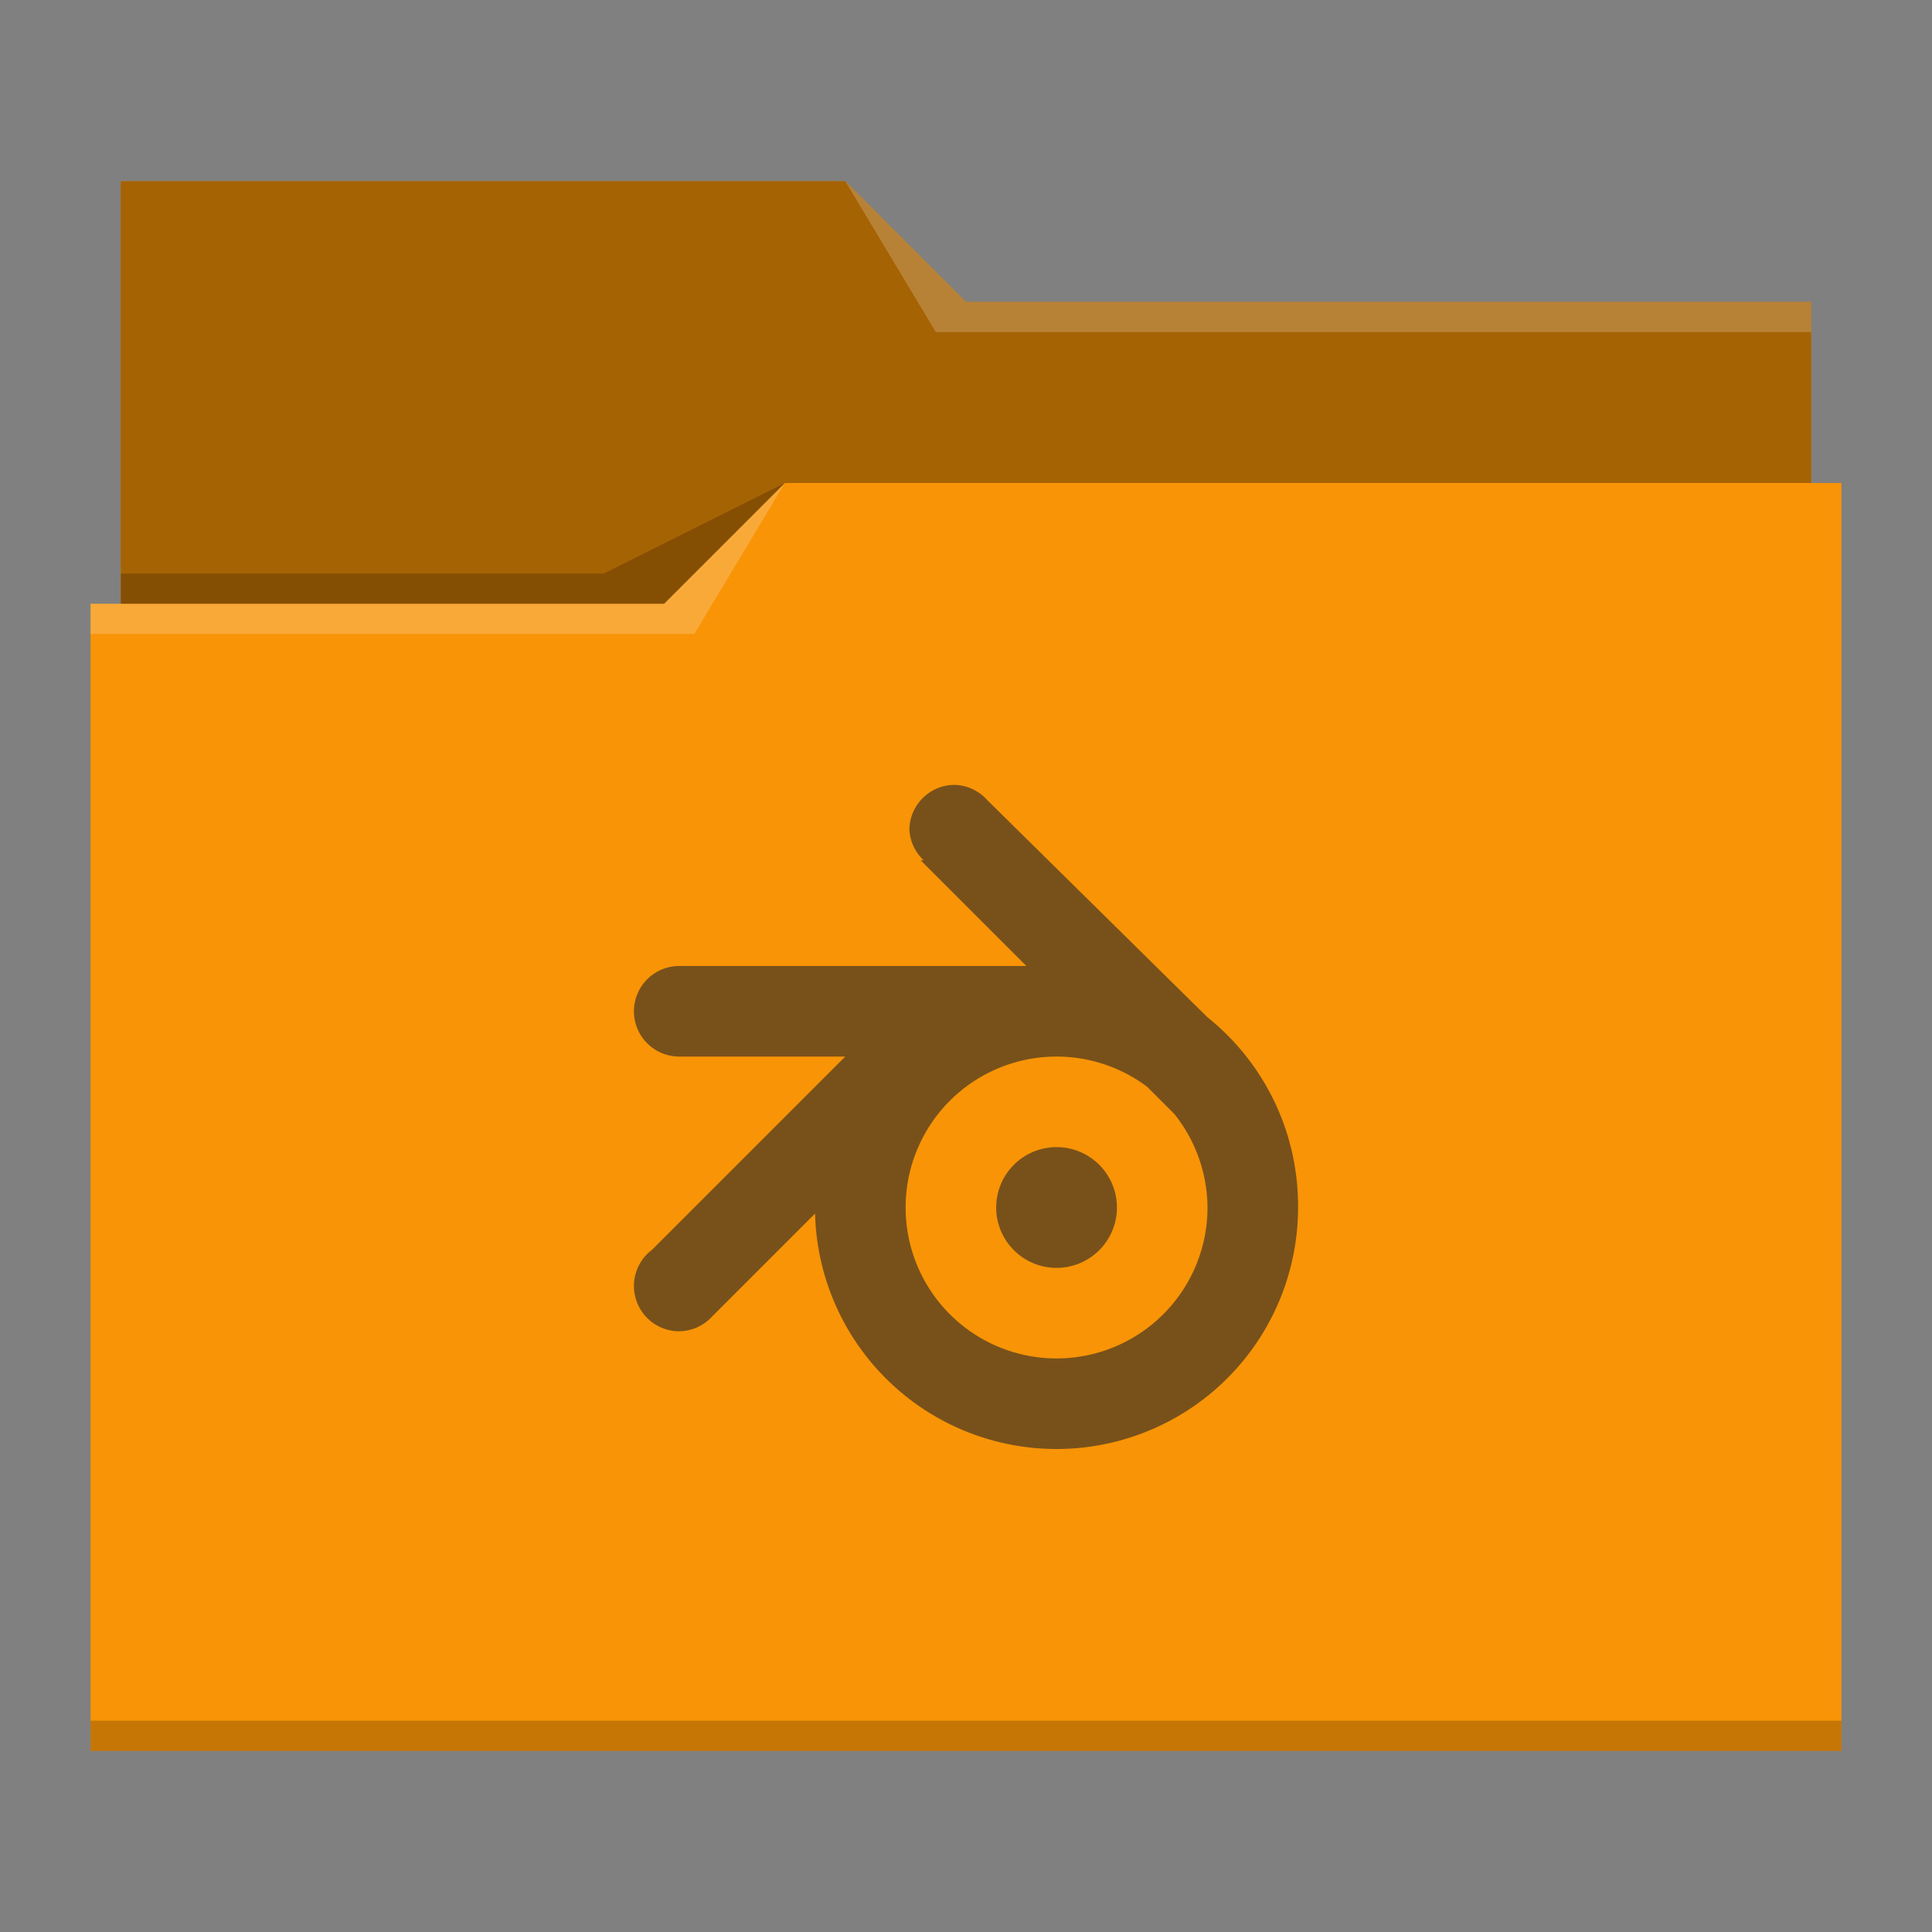
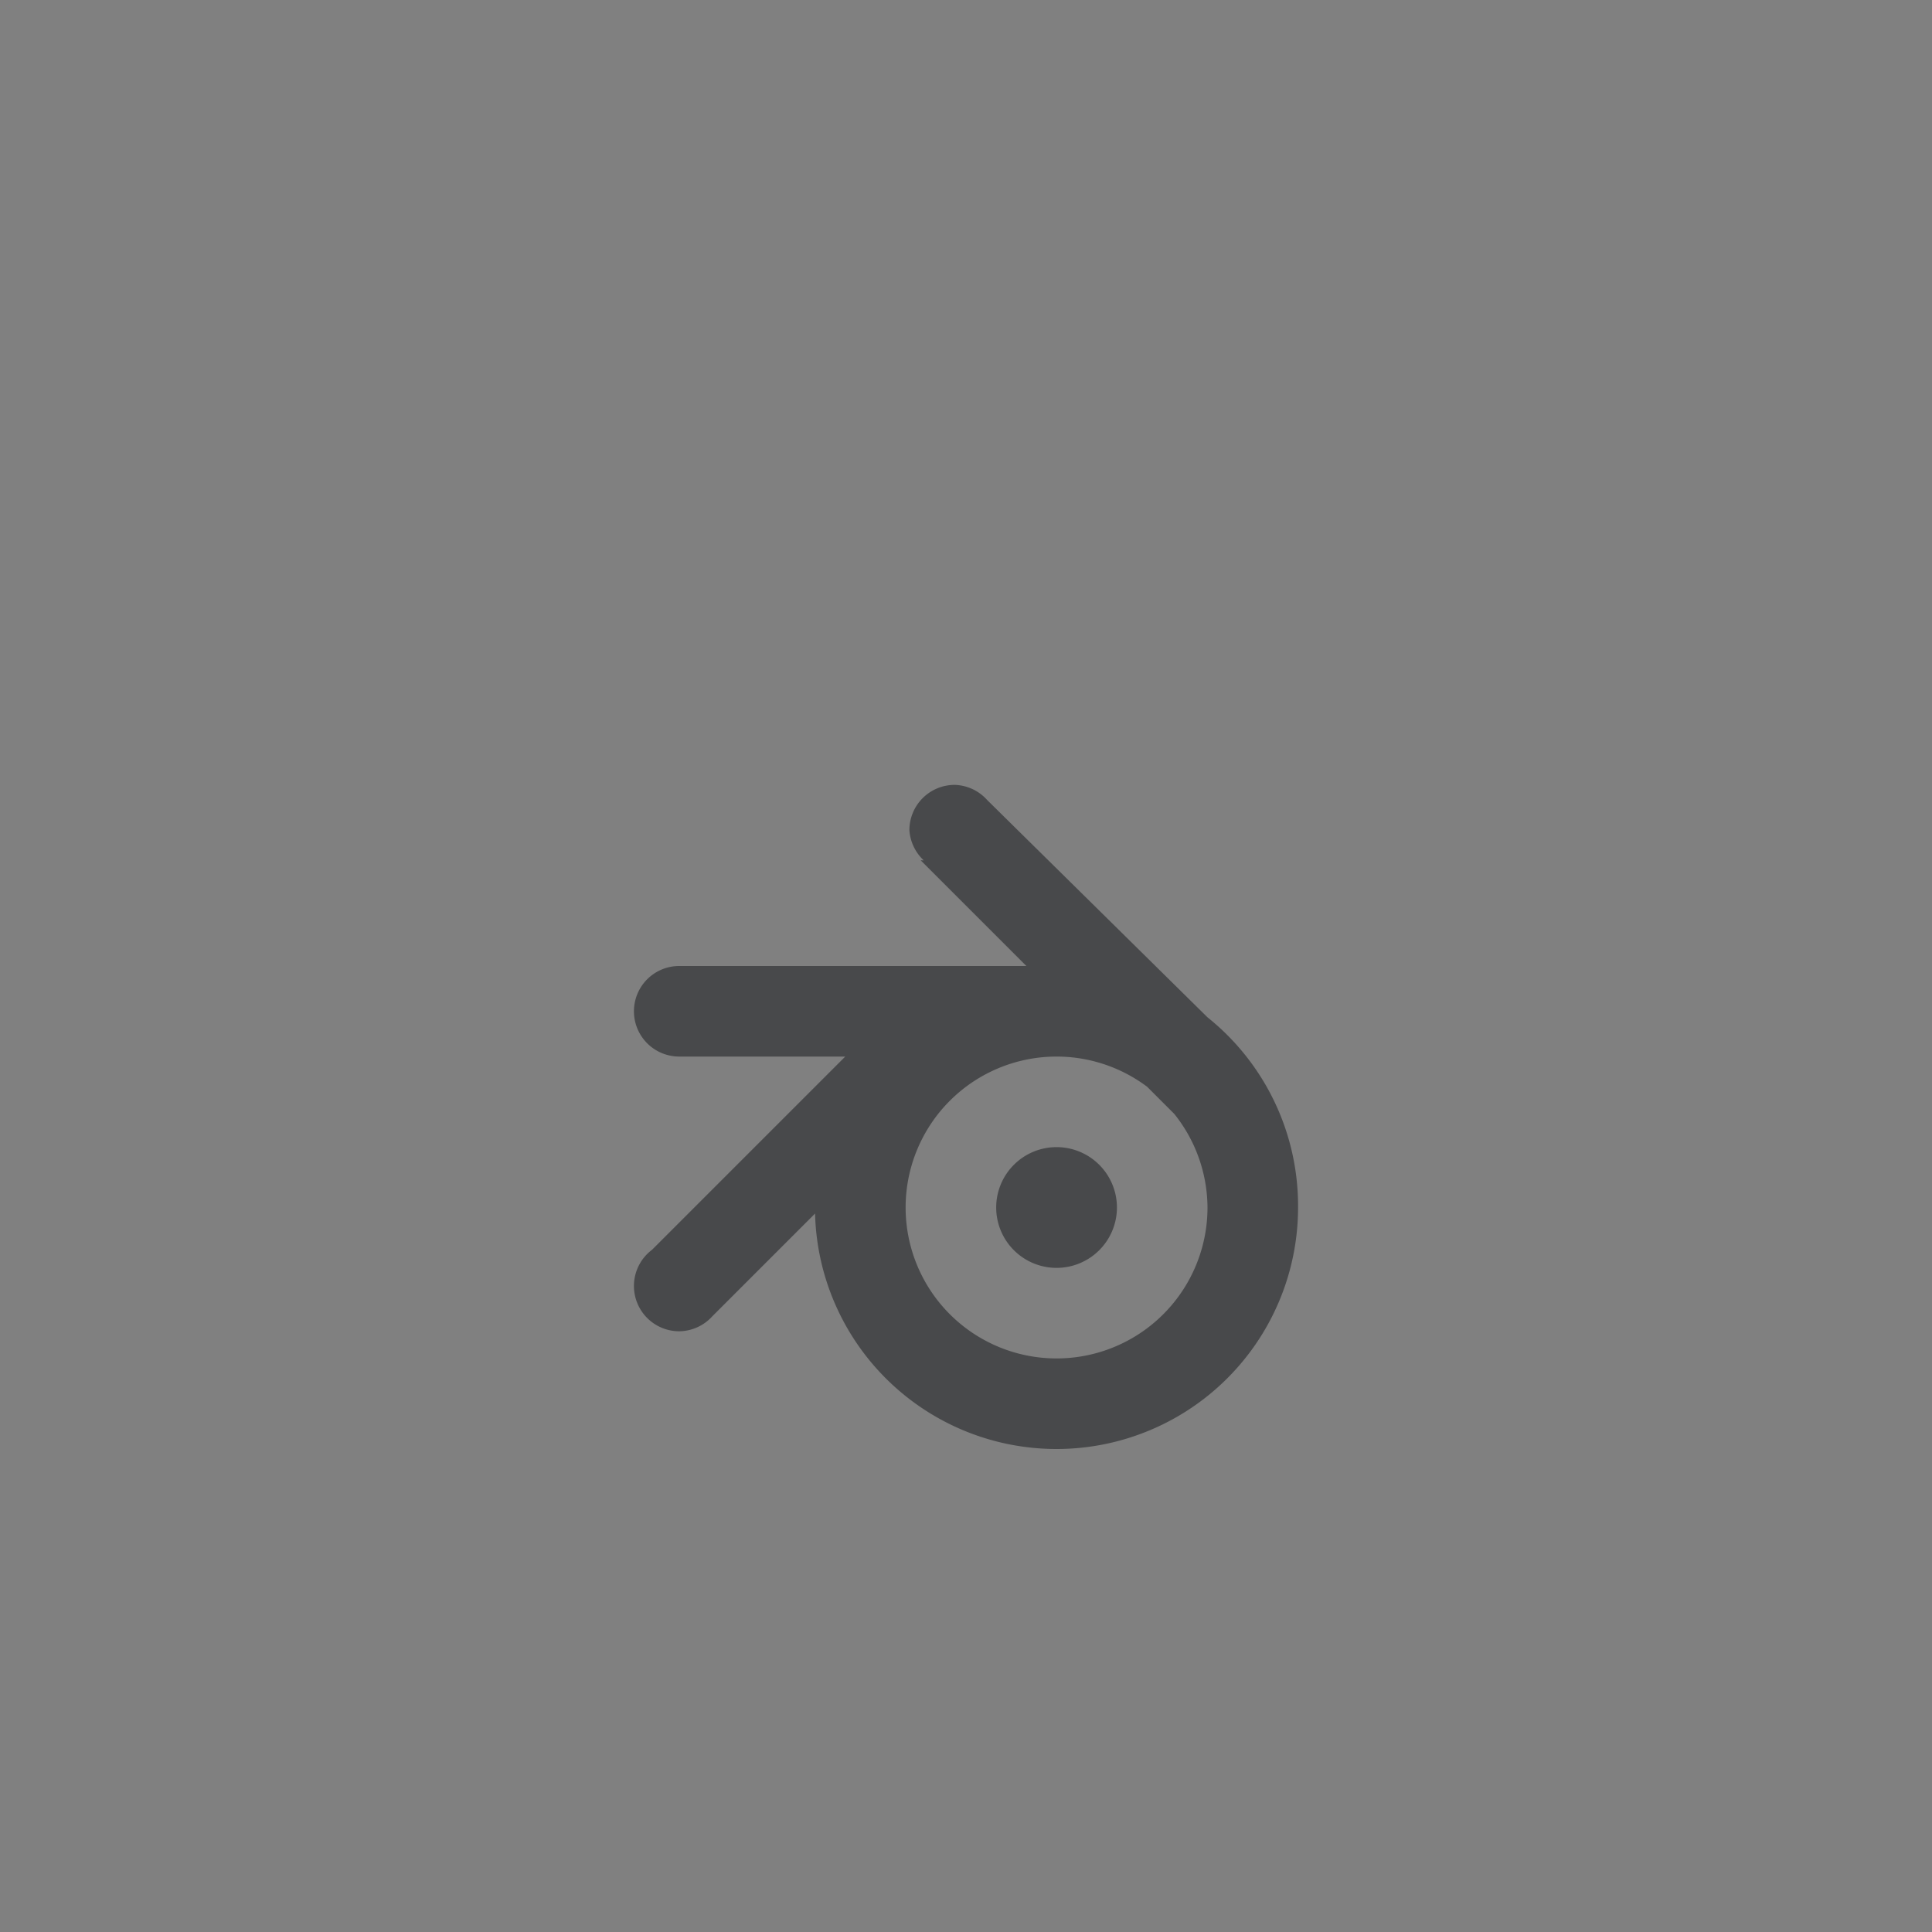
<svg xmlns="http://www.w3.org/2000/svg" viewBox="0 0 64 64">
  <rect x="0" y="0" width="64" height="64" fill="#808080" stroke="none" />
  <defs id="defs3051">
    <style type="text/css" id="current-color-scheme">
      .ColorScheme-Text {
        color:#232629;
      }
      .ColorScheme-Accent {
        color:#3daee9;
      }
      </style>
  </defs>
-   <path style="fill:#f89406" d="M 4 6 L 4 11 L 4 20 L 3 20 L 3 21 L 3 21 C 3 21 3 21 3 21 L 3 57 L 3 58 L 4 58 L 60 58 L 61 58 L 61 57 L 61 21 L 61 21 L 61 16 L 60 16 L 60 11 C 60 11 60 11 60 11 L 60 11 L 60 10 L 32 10 L 28 6 L 4 6 z " />
-   <path style="fill-opacity:0.33" d="M 4 6 L 4 11 L 4 20 L 22 20 L 26 16 L 60 16 L 60 11 C 60 11 60 11 60 11 L 60 11 L 60 10 L 32 10 L 28 6 L 4 6 z " />
-   <path style="fill:#ffffff;fill-opacity:0.2" d="M 28 6 L 31 11 L 33 11 L 60 11 L 60 10 L 33 10 L 32 10 L 28 6 z M 26 16 L 22 20 L 3 20 L 3 21 L 23 21 L 26 16 z " />
-   <path style="fill-opacity:0.2;fill-rule:evenodd" d="M 26 16 L 20 19 L 4 19 L 4 20 L 22 20 L 26 16 z M 3 57 L 3 58 L 4 58 L 60 58 L 61 58 L 61 57 L 60 57 L 4 57 L 3 57 z " class="ColorScheme-Text" />
  <path style="fill:currentColor;fill-opacity:0.6;stroke:none" d="M 31.625 26 A 1.5 1.5 0 0 0 30.125 27.5 A 1.5 1.5 0 0 0 30.6 28.5 L 30.5 28.5 L 34 32 L 22.5 32 A 1.5 1.5 0 0 0 21 33.5 A 1.5 1.5 0 0 0 22.5 35 L 28 35 L 21.6 41.4 A 1.5 1.5 0 0 0 21 42.6 A 1.5 1.5 0 0 0 22.5 44.1 A 1.5 1.5 0 0 0 23.6 43.6 C 23.6 43.6 23.6 43.6 23.6 43.6 L 27 40.2 A 8 8 0 0 0 35 48 A 8 8 0 0 0 43 40 A 8 8 0 0 0 40 33.7 L 32.7 26.5 A 1.5 1.5 0 0 1 32.7 26.5 A 1.5 1.5 0 0 0 31.625 26 z M 35 35 A 5 5 0 0 1 38 36 L 38.9 36.9 L 38.9 36.9 A 5 5 0 0 1 40 40 A 5 5 0 0 1 35 45 A 5 5 0 0 1 30 40 A 5 5 0 0 1 35 35 z M 35 38 A 2 2 0 0 0 33 40 A 2 2 0 0 0 35 42 A 2 2 0 0 0 37 40 A 2 2 0 0 0 35 38 z " class="ColorScheme-Text" />
</svg>